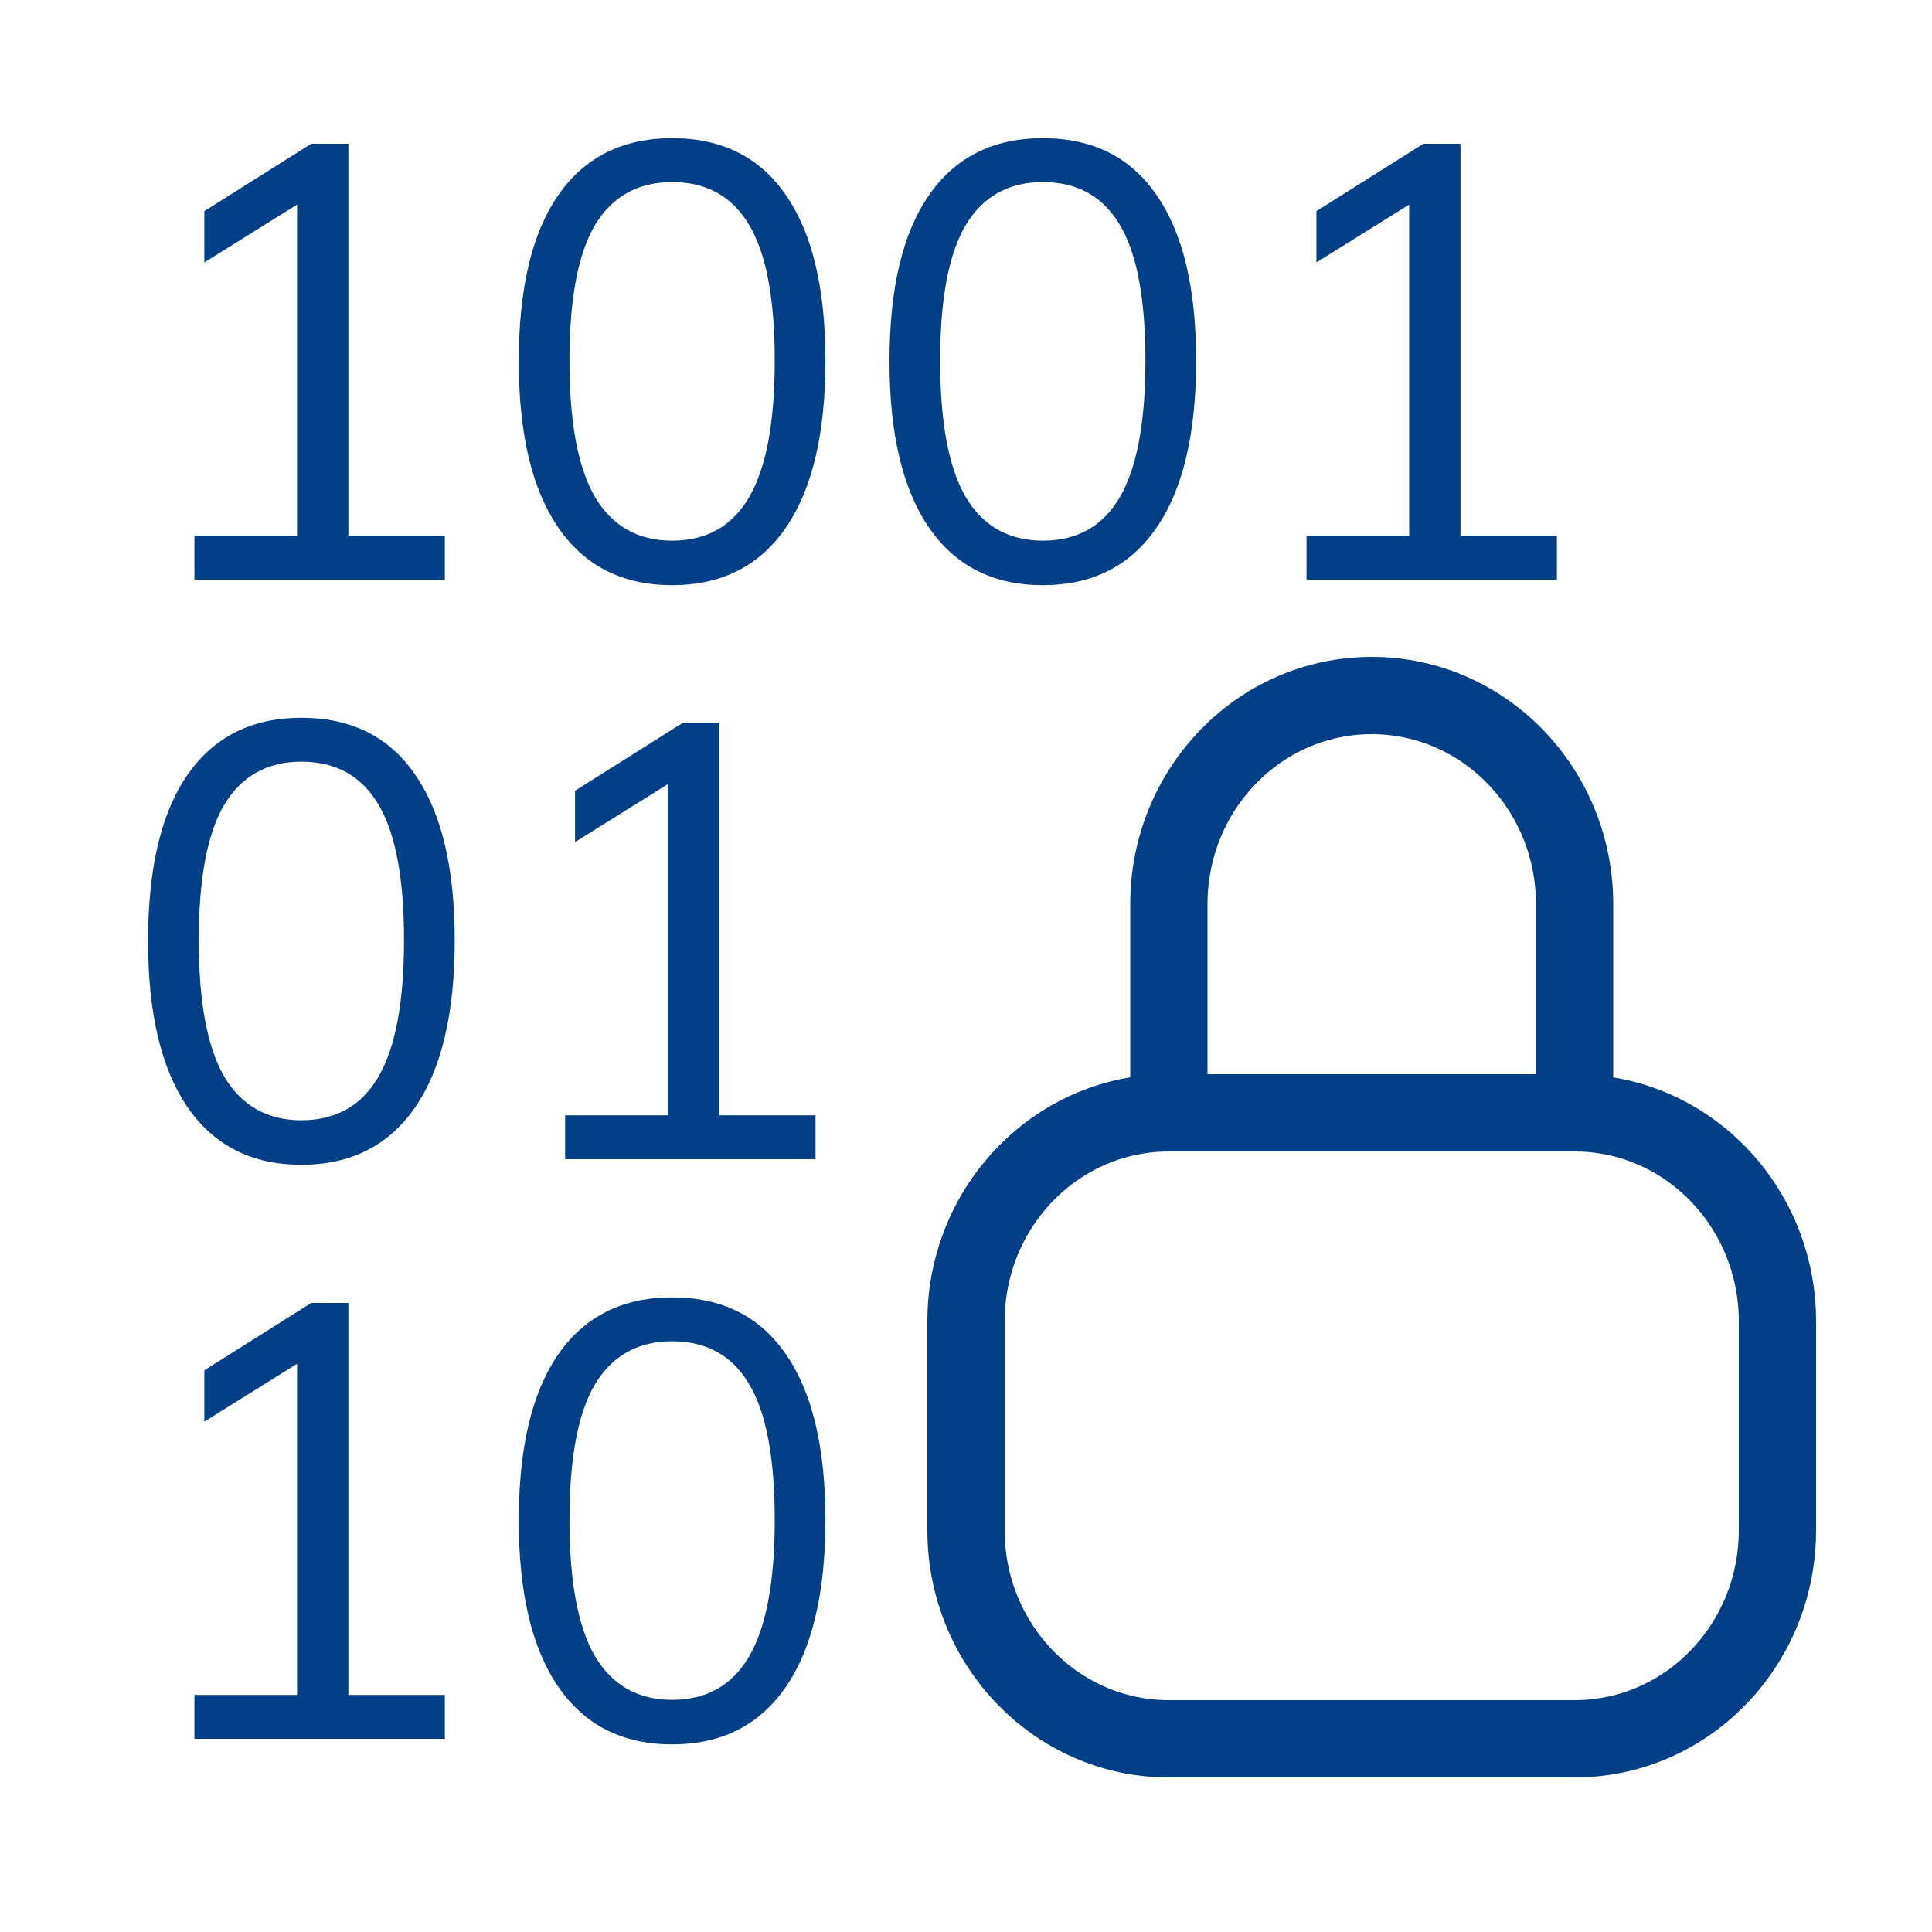
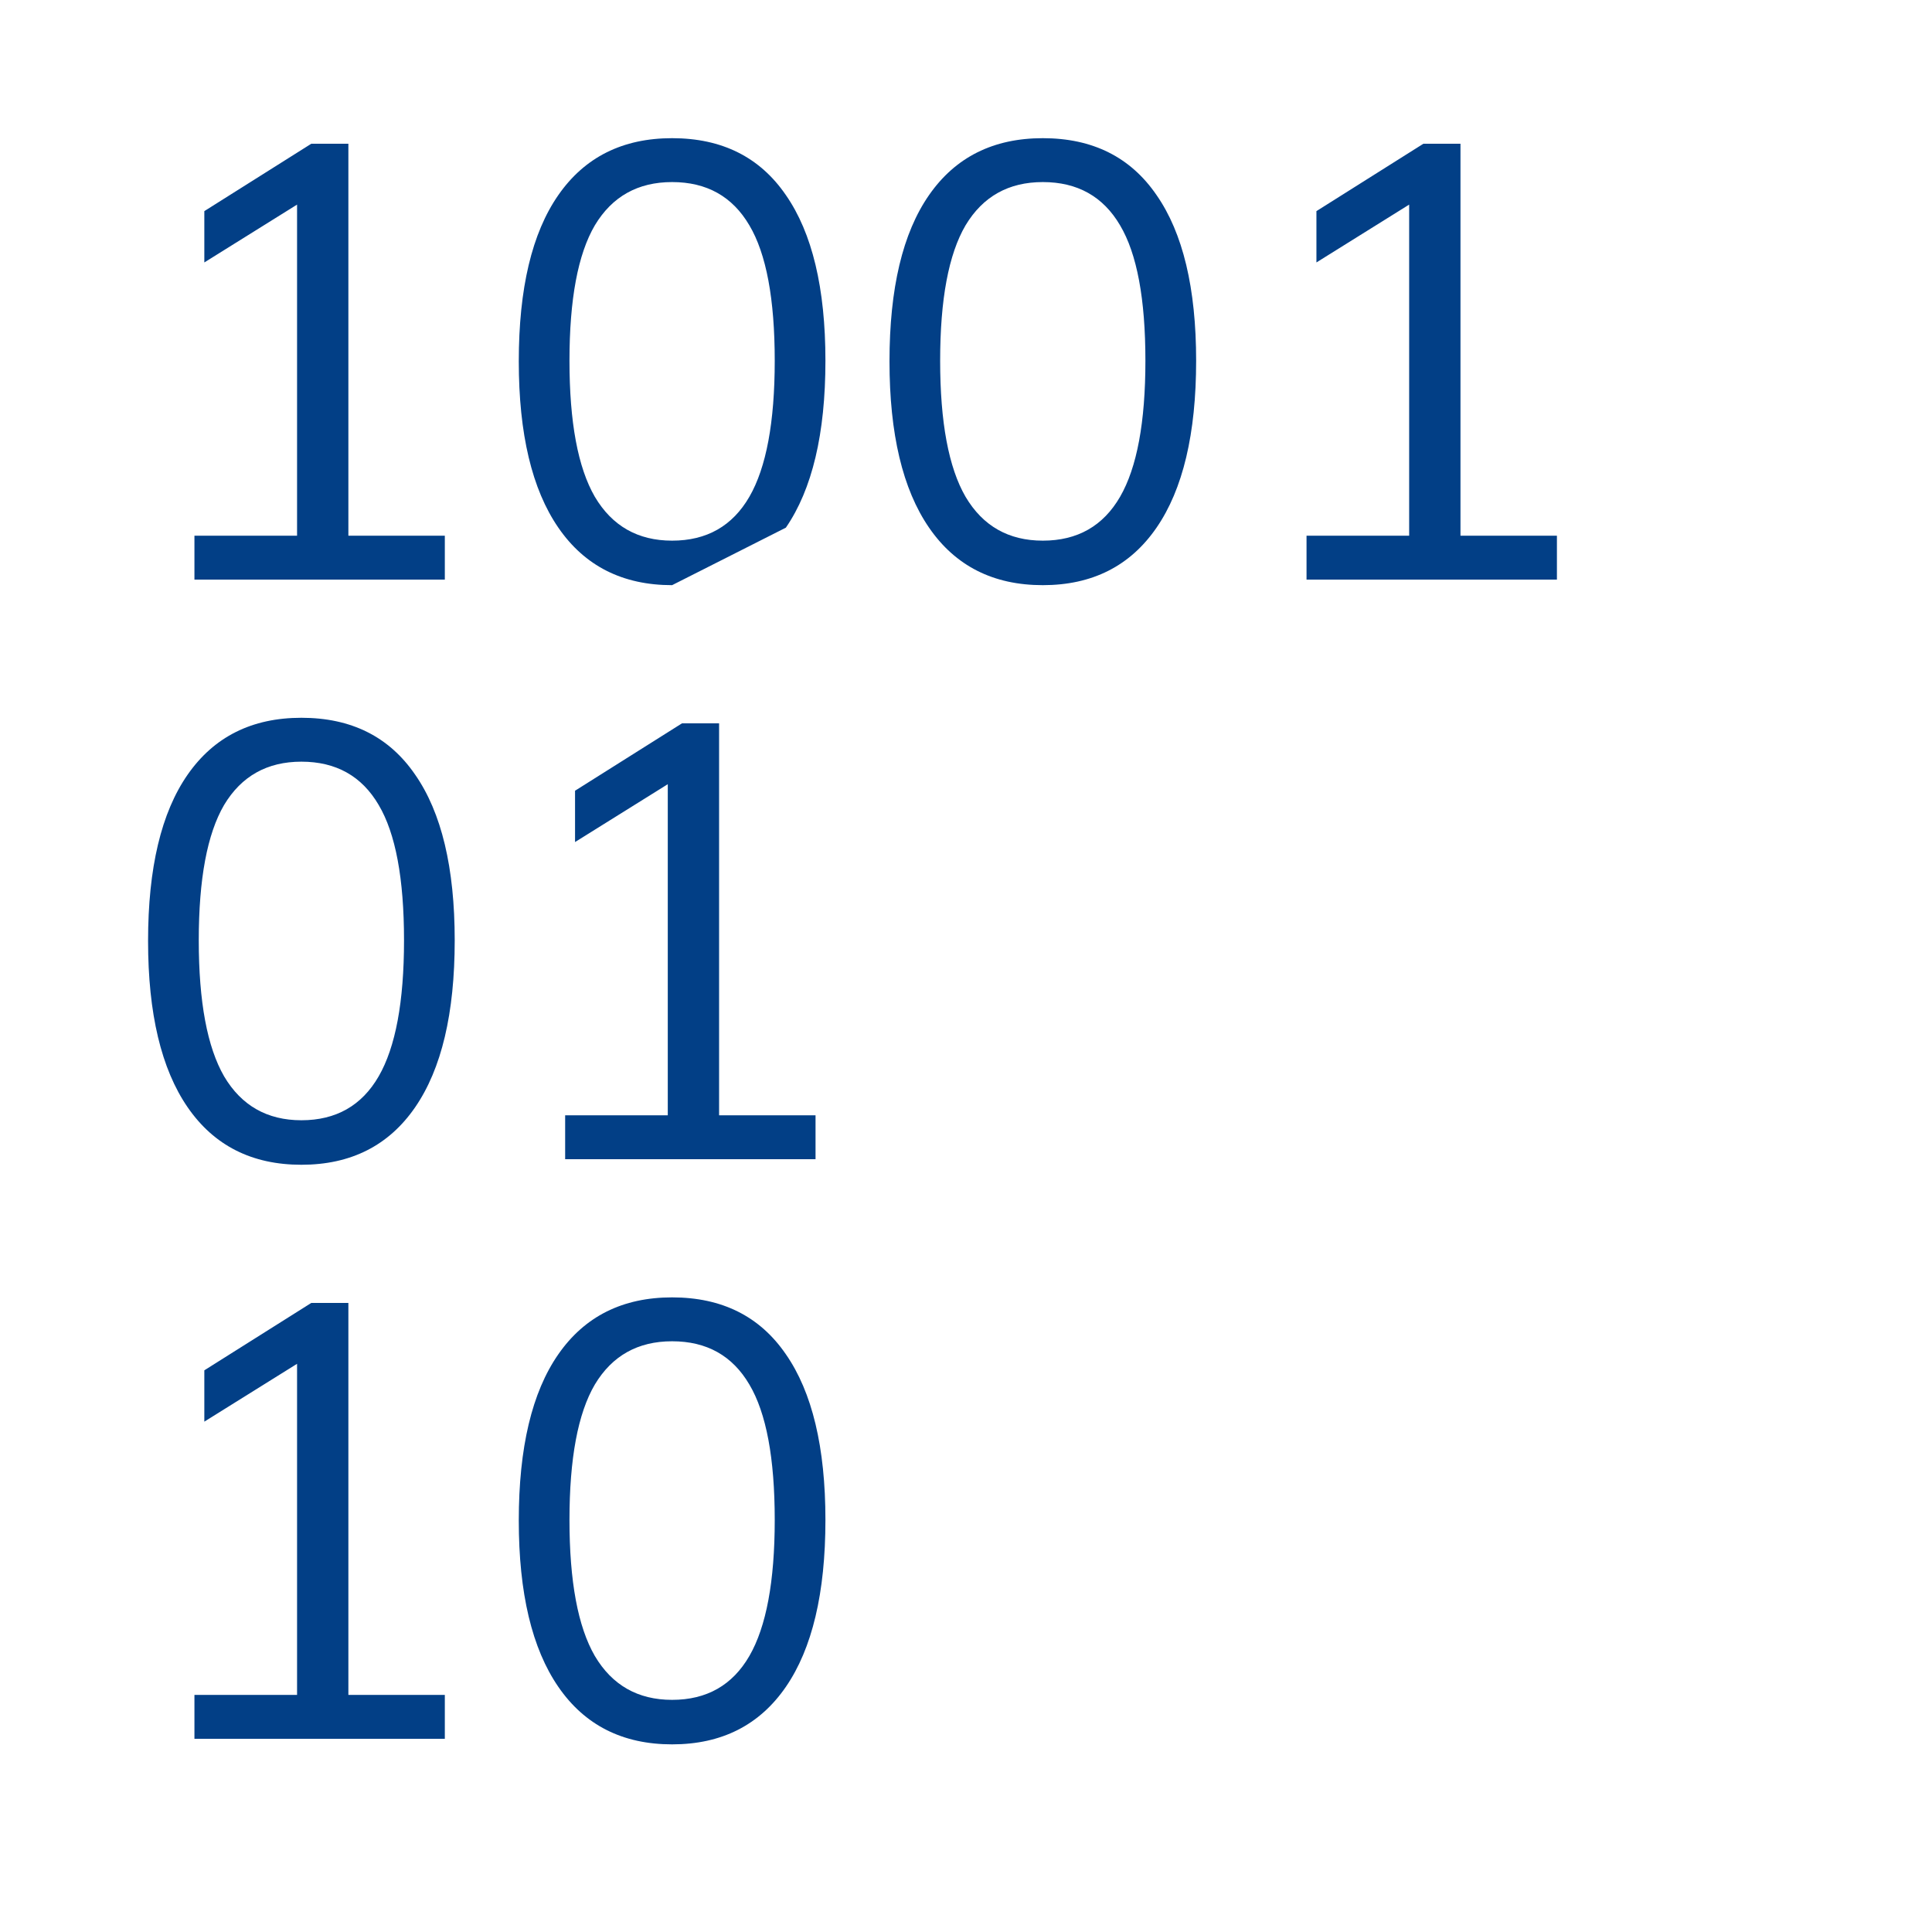
<svg xmlns="http://www.w3.org/2000/svg" width="50" height="50" viewBox="0 0 50 50" fill="none">
-   <path d="M5.032 15V13.864H7.688V4.856H8.392L5.288 6.792V5.464L8.056 3.72H9.016V13.864H11.512V15H5.032ZM17.394 15.144C16.114 15.144 15.132 14.648 14.45 13.656C13.767 12.664 13.426 11.229 13.426 9.352C13.426 7.464 13.767 6.029 14.45 5.048C15.132 4.067 16.114 3.576 17.394 3.576C18.684 3.576 19.666 4.067 20.338 5.048C21.02 6.029 21.362 7.459 21.362 9.336C21.362 11.224 21.02 12.664 20.338 13.656C19.655 14.648 18.674 15.144 17.394 15.144ZM17.394 13.992C18.29 13.992 18.956 13.613 19.394 12.856C19.831 12.099 20.05 10.925 20.05 9.336C20.05 7.736 19.831 6.568 19.394 5.832C18.956 5.085 18.29 4.712 17.394 4.712C16.508 4.712 15.842 5.085 15.394 5.832C14.956 6.579 14.738 7.747 14.738 9.336C14.738 10.925 14.956 12.099 15.394 12.856C15.842 13.613 16.508 13.992 17.394 13.992ZM26.988 15.144C25.707 15.144 24.726 14.648 24.044 13.656C23.361 12.664 23.02 11.229 23.02 9.352C23.02 7.464 23.361 6.029 24.044 5.048C24.726 4.067 25.707 3.576 26.988 3.576C28.278 3.576 29.259 4.067 29.931 5.048C30.614 6.029 30.956 7.459 30.956 9.336C30.956 11.224 30.614 12.664 29.931 13.656C29.249 14.648 28.267 15.144 26.988 15.144ZM26.988 13.992C27.884 13.992 28.55 13.613 28.988 12.856C29.425 12.099 29.643 10.925 29.643 9.336C29.643 7.736 29.425 6.568 28.988 5.832C28.55 5.085 27.884 4.712 26.988 4.712C26.102 4.712 25.436 5.085 24.988 5.832C24.55 6.579 24.331 7.747 24.331 9.336C24.331 10.925 24.55 12.099 24.988 12.856C25.436 13.613 26.102 13.992 26.988 13.992ZM33.813 15V13.864H36.469V4.856H37.173L34.069 6.792V5.464L36.837 3.72H37.797V13.864H40.293V15H33.813ZM7.8 30.144C6.52 30.144 5.539 29.648 4.856 28.656C4.173 27.664 3.832 26.229 3.832 24.352C3.832 22.464 4.173 21.029 4.856 20.048C5.539 19.067 6.52 18.576 7.8 18.576C9.091 18.576 10.072 19.067 10.744 20.048C11.427 21.029 11.768 22.459 11.768 24.336C11.768 26.224 11.427 27.664 10.744 28.656C10.061 29.648 9.08 30.144 7.8 30.144ZM7.8 28.992C8.696 28.992 9.363 28.613 9.8 27.856C10.237 27.099 10.456 25.925 10.456 24.336C10.456 22.736 10.237 21.568 9.8 20.832C9.363 20.085 8.696 19.712 7.8 19.712C6.915 19.712 6.248 20.085 5.8 20.832C5.363 21.579 5.144 22.747 5.144 24.336C5.144 25.925 5.363 27.099 5.8 27.856C6.248 28.613 6.915 28.992 7.8 28.992ZM14.626 30V28.864H17.282V19.856H17.986L14.882 21.792V20.464L17.65 18.72H18.61V28.864H21.106V30H14.626ZM5.032 45V43.864H7.688V34.856H8.392L5.288 36.792V35.464L8.056 33.72H9.016V43.864H11.512V45H5.032ZM17.394 45.144C16.114 45.144 15.132 44.648 14.45 43.656C13.767 42.664 13.426 41.229 13.426 39.352C13.426 37.464 13.767 36.029 14.45 35.048C15.132 34.067 16.114 33.576 17.394 33.576C18.684 33.576 19.666 34.067 20.338 35.048C21.02 36.029 21.362 37.459 21.362 39.336C21.362 41.224 21.02 42.664 20.338 43.656C19.655 44.648 18.674 45.144 17.394 45.144ZM17.394 43.992C18.29 43.992 18.956 43.613 19.394 42.856C19.831 42.099 20.05 40.925 20.05 39.336C20.05 37.736 19.831 36.568 19.394 35.832C18.956 35.085 18.29 34.712 17.394 34.712C16.508 34.712 15.842 35.085 15.394 35.832C14.956 36.579 14.738 37.747 14.738 39.336C14.738 40.925 14.956 42.099 15.394 42.856C15.842 43.613 16.508 43.992 17.394 43.992Z" fill="#023F86" />
-   <path d="M40.75 28.8V23.4C40.75 20.418 38.4 18 35.5 18C32.6 18 30.25 20.418 30.25 23.4V28.8M40.75 28.8H30.25M40.75 28.8C43.65 28.8 46 31.218 46 34.2V39.6C46 42.582 43.65 45 40.75 45H30.25C27.35 45 25 42.582 25 39.6V34.2C25 31.218 27.35 28.8 30.25 28.8" stroke="#023F86" stroke-width="2" stroke-linecap="round" stroke-linejoin="round" />
+   <path d="M5.032 15V13.864H7.688V4.856H8.392L5.288 6.792V5.464L8.056 3.72H9.016V13.864H11.512V15H5.032ZM17.394 15.144C16.114 15.144 15.132 14.648 14.45 13.656C13.767 12.664 13.426 11.229 13.426 9.352C13.426 7.464 13.767 6.029 14.45 5.048C15.132 4.067 16.114 3.576 17.394 3.576C18.684 3.576 19.666 4.067 20.338 5.048C21.02 6.029 21.362 7.459 21.362 9.336C21.362 11.224 21.02 12.664 20.338 13.656ZM17.394 13.992C18.29 13.992 18.956 13.613 19.394 12.856C19.831 12.099 20.05 10.925 20.05 9.336C20.05 7.736 19.831 6.568 19.394 5.832C18.956 5.085 18.29 4.712 17.394 4.712C16.508 4.712 15.842 5.085 15.394 5.832C14.956 6.579 14.738 7.747 14.738 9.336C14.738 10.925 14.956 12.099 15.394 12.856C15.842 13.613 16.508 13.992 17.394 13.992ZM26.988 15.144C25.707 15.144 24.726 14.648 24.044 13.656C23.361 12.664 23.02 11.229 23.02 9.352C23.02 7.464 23.361 6.029 24.044 5.048C24.726 4.067 25.707 3.576 26.988 3.576C28.278 3.576 29.259 4.067 29.931 5.048C30.614 6.029 30.956 7.459 30.956 9.336C30.956 11.224 30.614 12.664 29.931 13.656C29.249 14.648 28.267 15.144 26.988 15.144ZM26.988 13.992C27.884 13.992 28.55 13.613 28.988 12.856C29.425 12.099 29.643 10.925 29.643 9.336C29.643 7.736 29.425 6.568 28.988 5.832C28.55 5.085 27.884 4.712 26.988 4.712C26.102 4.712 25.436 5.085 24.988 5.832C24.55 6.579 24.331 7.747 24.331 9.336C24.331 10.925 24.55 12.099 24.988 12.856C25.436 13.613 26.102 13.992 26.988 13.992ZM33.813 15V13.864H36.469V4.856H37.173L34.069 6.792V5.464L36.837 3.72H37.797V13.864H40.293V15H33.813ZM7.8 30.144C6.52 30.144 5.539 29.648 4.856 28.656C4.173 27.664 3.832 26.229 3.832 24.352C3.832 22.464 4.173 21.029 4.856 20.048C5.539 19.067 6.52 18.576 7.8 18.576C9.091 18.576 10.072 19.067 10.744 20.048C11.427 21.029 11.768 22.459 11.768 24.336C11.768 26.224 11.427 27.664 10.744 28.656C10.061 29.648 9.08 30.144 7.8 30.144ZM7.8 28.992C8.696 28.992 9.363 28.613 9.8 27.856C10.237 27.099 10.456 25.925 10.456 24.336C10.456 22.736 10.237 21.568 9.8 20.832C9.363 20.085 8.696 19.712 7.8 19.712C6.915 19.712 6.248 20.085 5.8 20.832C5.363 21.579 5.144 22.747 5.144 24.336C5.144 25.925 5.363 27.099 5.8 27.856C6.248 28.613 6.915 28.992 7.8 28.992ZM14.626 30V28.864H17.282V19.856H17.986L14.882 21.792V20.464L17.65 18.72H18.61V28.864H21.106V30H14.626ZM5.032 45V43.864H7.688V34.856H8.392L5.288 36.792V35.464L8.056 33.72H9.016V43.864H11.512V45H5.032ZM17.394 45.144C16.114 45.144 15.132 44.648 14.45 43.656C13.767 42.664 13.426 41.229 13.426 39.352C13.426 37.464 13.767 36.029 14.45 35.048C15.132 34.067 16.114 33.576 17.394 33.576C18.684 33.576 19.666 34.067 20.338 35.048C21.02 36.029 21.362 37.459 21.362 39.336C21.362 41.224 21.02 42.664 20.338 43.656C19.655 44.648 18.674 45.144 17.394 45.144ZM17.394 43.992C18.29 43.992 18.956 43.613 19.394 42.856C19.831 42.099 20.05 40.925 20.05 39.336C20.05 37.736 19.831 36.568 19.394 35.832C18.956 35.085 18.29 34.712 17.394 34.712C16.508 34.712 15.842 35.085 15.394 35.832C14.956 36.579 14.738 37.747 14.738 39.336C14.738 40.925 14.956 42.099 15.394 42.856C15.842 43.613 16.508 43.992 17.394 43.992Z" fill="#023F86" />
</svg>